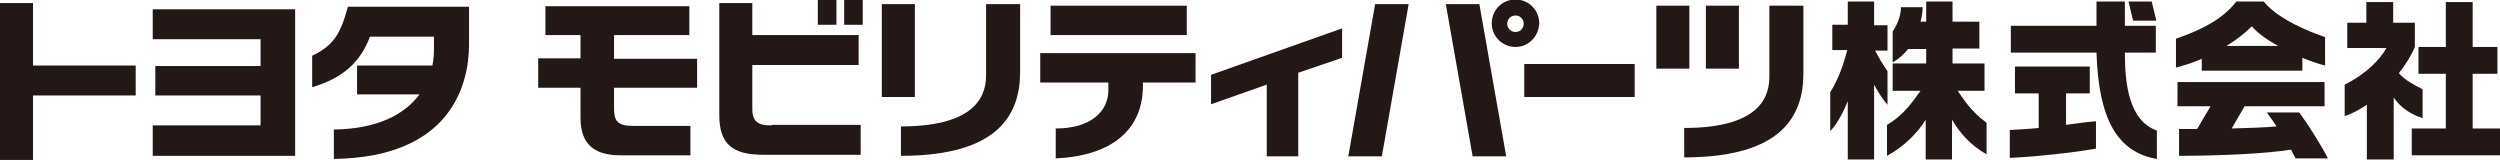
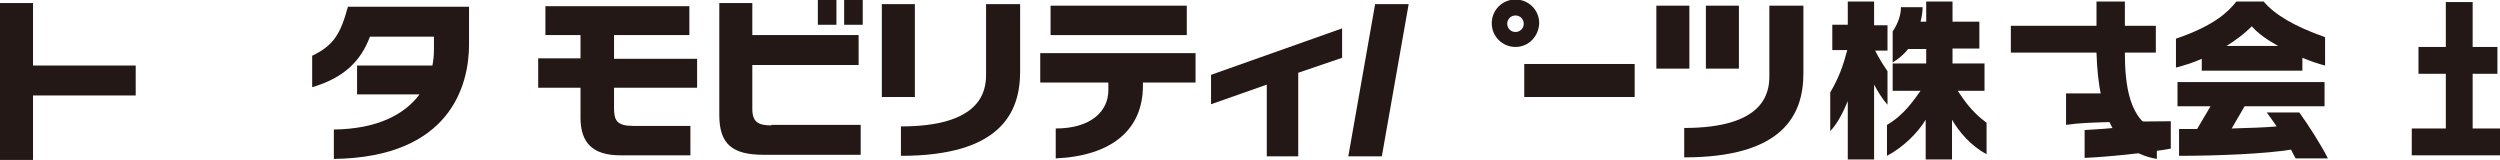
<svg xmlns="http://www.w3.org/2000/svg" version="1.1" id="レイヤー_1" x="0px" y="0px" viewBox="0 0 484.5 31" style="enable-background:new 0 0 484.5 31;" xml:space="preserve">
  <style type="text/css">
	.st0{fill:#231815;}
</style>
  <path class="st0" d="M365.8,4.9h-2.6V0.3h-5.1v4.5h-3v4.9h2.9c-0.7,2.7-1.6,5.4-3.3,8.2v7.5c1.3-1.3,2.5-3.6,3.4-5.8v11.3h5.1V16.4  c0.7,1.3,1.6,2.8,2.6,3.9v-6.5c-0.9-1.3-1.7-2.6-2.4-4h2.4V4.9" />
  <path class="st0" d="M379.4,17.6h5.2v-5.3h-6.2V9.4h5.2V4.2h-5.2V0.3h-5.1v3.9h-1.1c0.3-1.1,0.4-2.1,0.4-2.8h-4.2  c0,1.3-0.4,2.9-1.6,4.7v6c1.2-0.7,2.2-1.6,3-2.6h3.5v2.8h-6.5v5.3h5.4c-1.3,1.8-3.2,4.7-6.5,6.6v6c3.2-1.7,6-4.5,7.5-7v7.7h5.1v-7.7  c1.4,2.4,3.6,5,6.7,6.7v-6.1C381.9,21.5,380.6,19.3,379.4,17.6" />
-   <polyline class="st0" points="417.9,4 413.4,4 412.5,0.3 417,0.3 417.9,4 " />
  <path class="st0" d="M411.8,10.2h6V5h-6c0-2.5,0-4.7,0-4.7h-5.5c0,0,0,0.9,0,4.7h-16.6v5.2h16.6c0.4,13,4.1,19.3,11.7,20.6v-5.5  C412.6,23.4,411.8,16.3,411.8,10.2" />
-   <path class="st0" d="M400.4,24.2v-6.1h4.6v-5.2h-14.5v5.2h4.6v6.7c-2,0.2-4,0.3-5.6,0.4v5.4c4.7-0.2,12.3-1,16.7-1.8v-5.3  C404.7,23.6,402.6,23.9,400.4,24.2" />
+   <path class="st0" d="M400.4,24.2v-6.1h4.6v-5.2v5.2h4.6v6.7c-2,0.2-4,0.3-5.6,0.4v5.4c4.7-0.2,12.3-1,16.7-1.8v-5.3  C404.7,23.6,402.6,23.9,400.4,24.2" />
  <path class="st0" d="M450.6,7.2c-6-2.1-9.8-4.4-11.9-6.9h-5.3c-1.5,1.9-4.1,4.6-11.7,7.2l0,5.6c1.5-0.4,3.2-0.9,5-1.7v2.3h19.5v-2.5  c1.7,0.7,3.2,1.2,4.4,1.5V7.2 M431.5,8.9c1.8-1.1,3.5-2.4,4.9-3.8c1.2,1.4,3.1,2.7,5.1,3.8H431.5z" />
  <path class="st0" d="M451.1,30.6c-1.2-2.4-4-6.8-5.5-8.8h-6.3c0.5,0.7,1.2,1.6,1.9,2.7c-2.1,0.2-5.3,0.3-8.7,0.4l2.5-4.3h15.5v-4.7  H422v4.7h6.4l-2.6,4.4c-1.3,0-2.5,0-3.5,0v5.2c7.5,0,16.8-0.4,21.7-1.2c0.3,0.6,0.6,1.2,0.9,1.7H451.1" />
-   <path class="st0" d="M464.9,14.2c1.3-1.7,2.4-3.4,3.1-5.1V4.4h-4.2v-4h-5.2v4h-3.7v4.9h7.6c-1.2,2.1-3.7,4.9-8.1,7.1v6.1  c1.3-0.4,2.8-1.2,4.3-2.2v10.6h5.2V18.9c0.9,1.3,2.5,3,5.6,4l0-5.6C468,16.5,466.4,15.8,464.9,14.2" />
  <polyline class="st0" points="479.2,24.9 479.2,14.3 484,14.3 484,9.1 479.2,9.1 479.2,0.4 474,0.4 474,9.1 468.7,9.1 468.7,14.3   474,14.3 474,24.9 467.4,24.9 467.4,30.1 484.5,30.1 484.5,24.9 479.2,24.9 " />
-   <polyline class="st0" points="29.6,30.2 29.6,24.3 50.5,24.3 50.5,18.5 30.1,18.5 30.1,12.8 50.5,12.8 50.5,7.6 29.6,7.6 29.6,1.8   57.2,1.8 57.2,30.2 29.6,30.2 " />
  <path class="st0" d="M119,17v3.9c0,2.4,0.5,3.5,3.7,3.5h11.1v5.7h-13.6c-5.3,0-7.7-2.4-7.7-7.3V17h-8.2v-5.7h8.2V6.8h-6.8V1.2h27.9  v5.6H119v4.6h16.1V17H119" />
  <path class="st0" d="M67.4,1.4L67.4,1.4c-1.4,5.1-2.7,7.4-6.9,9.4v6.1c6.1-1.8,9.4-5,11.2-9.8h12.4c0,0,0,0.4,0,2.4  c0,1.1-0.1,2.2-0.3,3.2H69.2v5.6h12.1c-2.9,3.9-8.2,6.7-16.6,6.8v5.7c22.6-0.3,26.2-14.3,26.2-22.2c0-4.1,0-7.3,0-7.3H67.4" />
  <path class="st0" d="M158.5,4.8V0h3.6v4.8H158.5z M163.6,4.8V0h3.6v4.8H163.6z" />
  <path class="st0" d="M149.5,24.3c-2.5,0-3.7-0.6-3.7-3.2v-8.5h20.6V6.8h-20.6V0.6h-6.4v21.7c0,5.7,2.6,7.7,8.6,7.7l18.8,0v-5.8  H149.5" />
  <polyline class="st0" points="26.3,12.7 6.4,12.7 6.4,0.6 0,0.6 0,31 6.4,31 6.4,18.5 26.3,18.5 26.3,12.7 " />
  <rect x="295.4" y="12.4" class="st0" width="21.4" height="6.4" />
  <rect x="170.9" y="0.8" class="st0" width="6.4" height="18" />
  <path class="st0" d="M197.7,0.8c0,4.1,0,7.8,0,13.1c0,8.2-4.1,16.3-23.1,16.3l0-5.7c15.4,0,16.5-6.7,16.5-10c0-4,0-13.7,0-13.7  H197.7" />
  <rect x="203.6" y="1.1" class="st0" width="26.4" height="5.7" />
  <path class="st0" d="M231.7,10.3h-30.1v5.7h13.2c0,0.3,0,0.8,0,1.5c0,4-3.3,7.4-10.2,7.4l0,5.8c10.8-0.5,16.9-5.5,16.9-14.1  c0-0.2,0-0.4,0-0.6h10.2V10.3" />
  <polyline class="st0" points="234.7,14.5 234.7,20.2 245.5,16.4 245.5,30.3 251.6,30.3 251.6,14.1 260.1,11.2 260.1,5.5 234.7,14.5   " />
  <path class="st0" d="M293.7,9.1c-2.5,0-4.6-2-4.6-4.6c0-2.5,2-4.6,4.6-4.6c2.5,0,4.6,2,4.6,4.6C298.2,7.1,296.2,9.1,293.7,9.1   M293.7,3c-0.9,0-1.6,0.7-1.6,1.6c0,0.9,0.7,1.6,1.6,1.6c0.9,0,1.6-0.7,1.6-1.6C295.3,3.7,294.6,3,293.7,3z" />
  <rect x="330.6" y="1.1" class="st0" width="6.4" height="12.2" />
  <rect x="321" y="1.1" class="st0" width="6.4" height="12.2" />
  <path class="st0" d="M349.5,1.1c0,3.8,0,7.9,0,13.1c0,8.2-4.1,16.3-23.1,16.3l0-5.7c15.4,0,16.5-6.7,16.5-10c0-4,0-13.7,0-13.7  H349.5" />
  <polyline class="st0" points="266.5,0.8 261.3,30.3 267.8,30.3 273,0.8 266.5,0.8 " />
-   <polyline class="st0" points="280.2,0.8 285.4,30.3 291.9,30.3 286.7,0.8 280.2,0.8 " />
</svg>